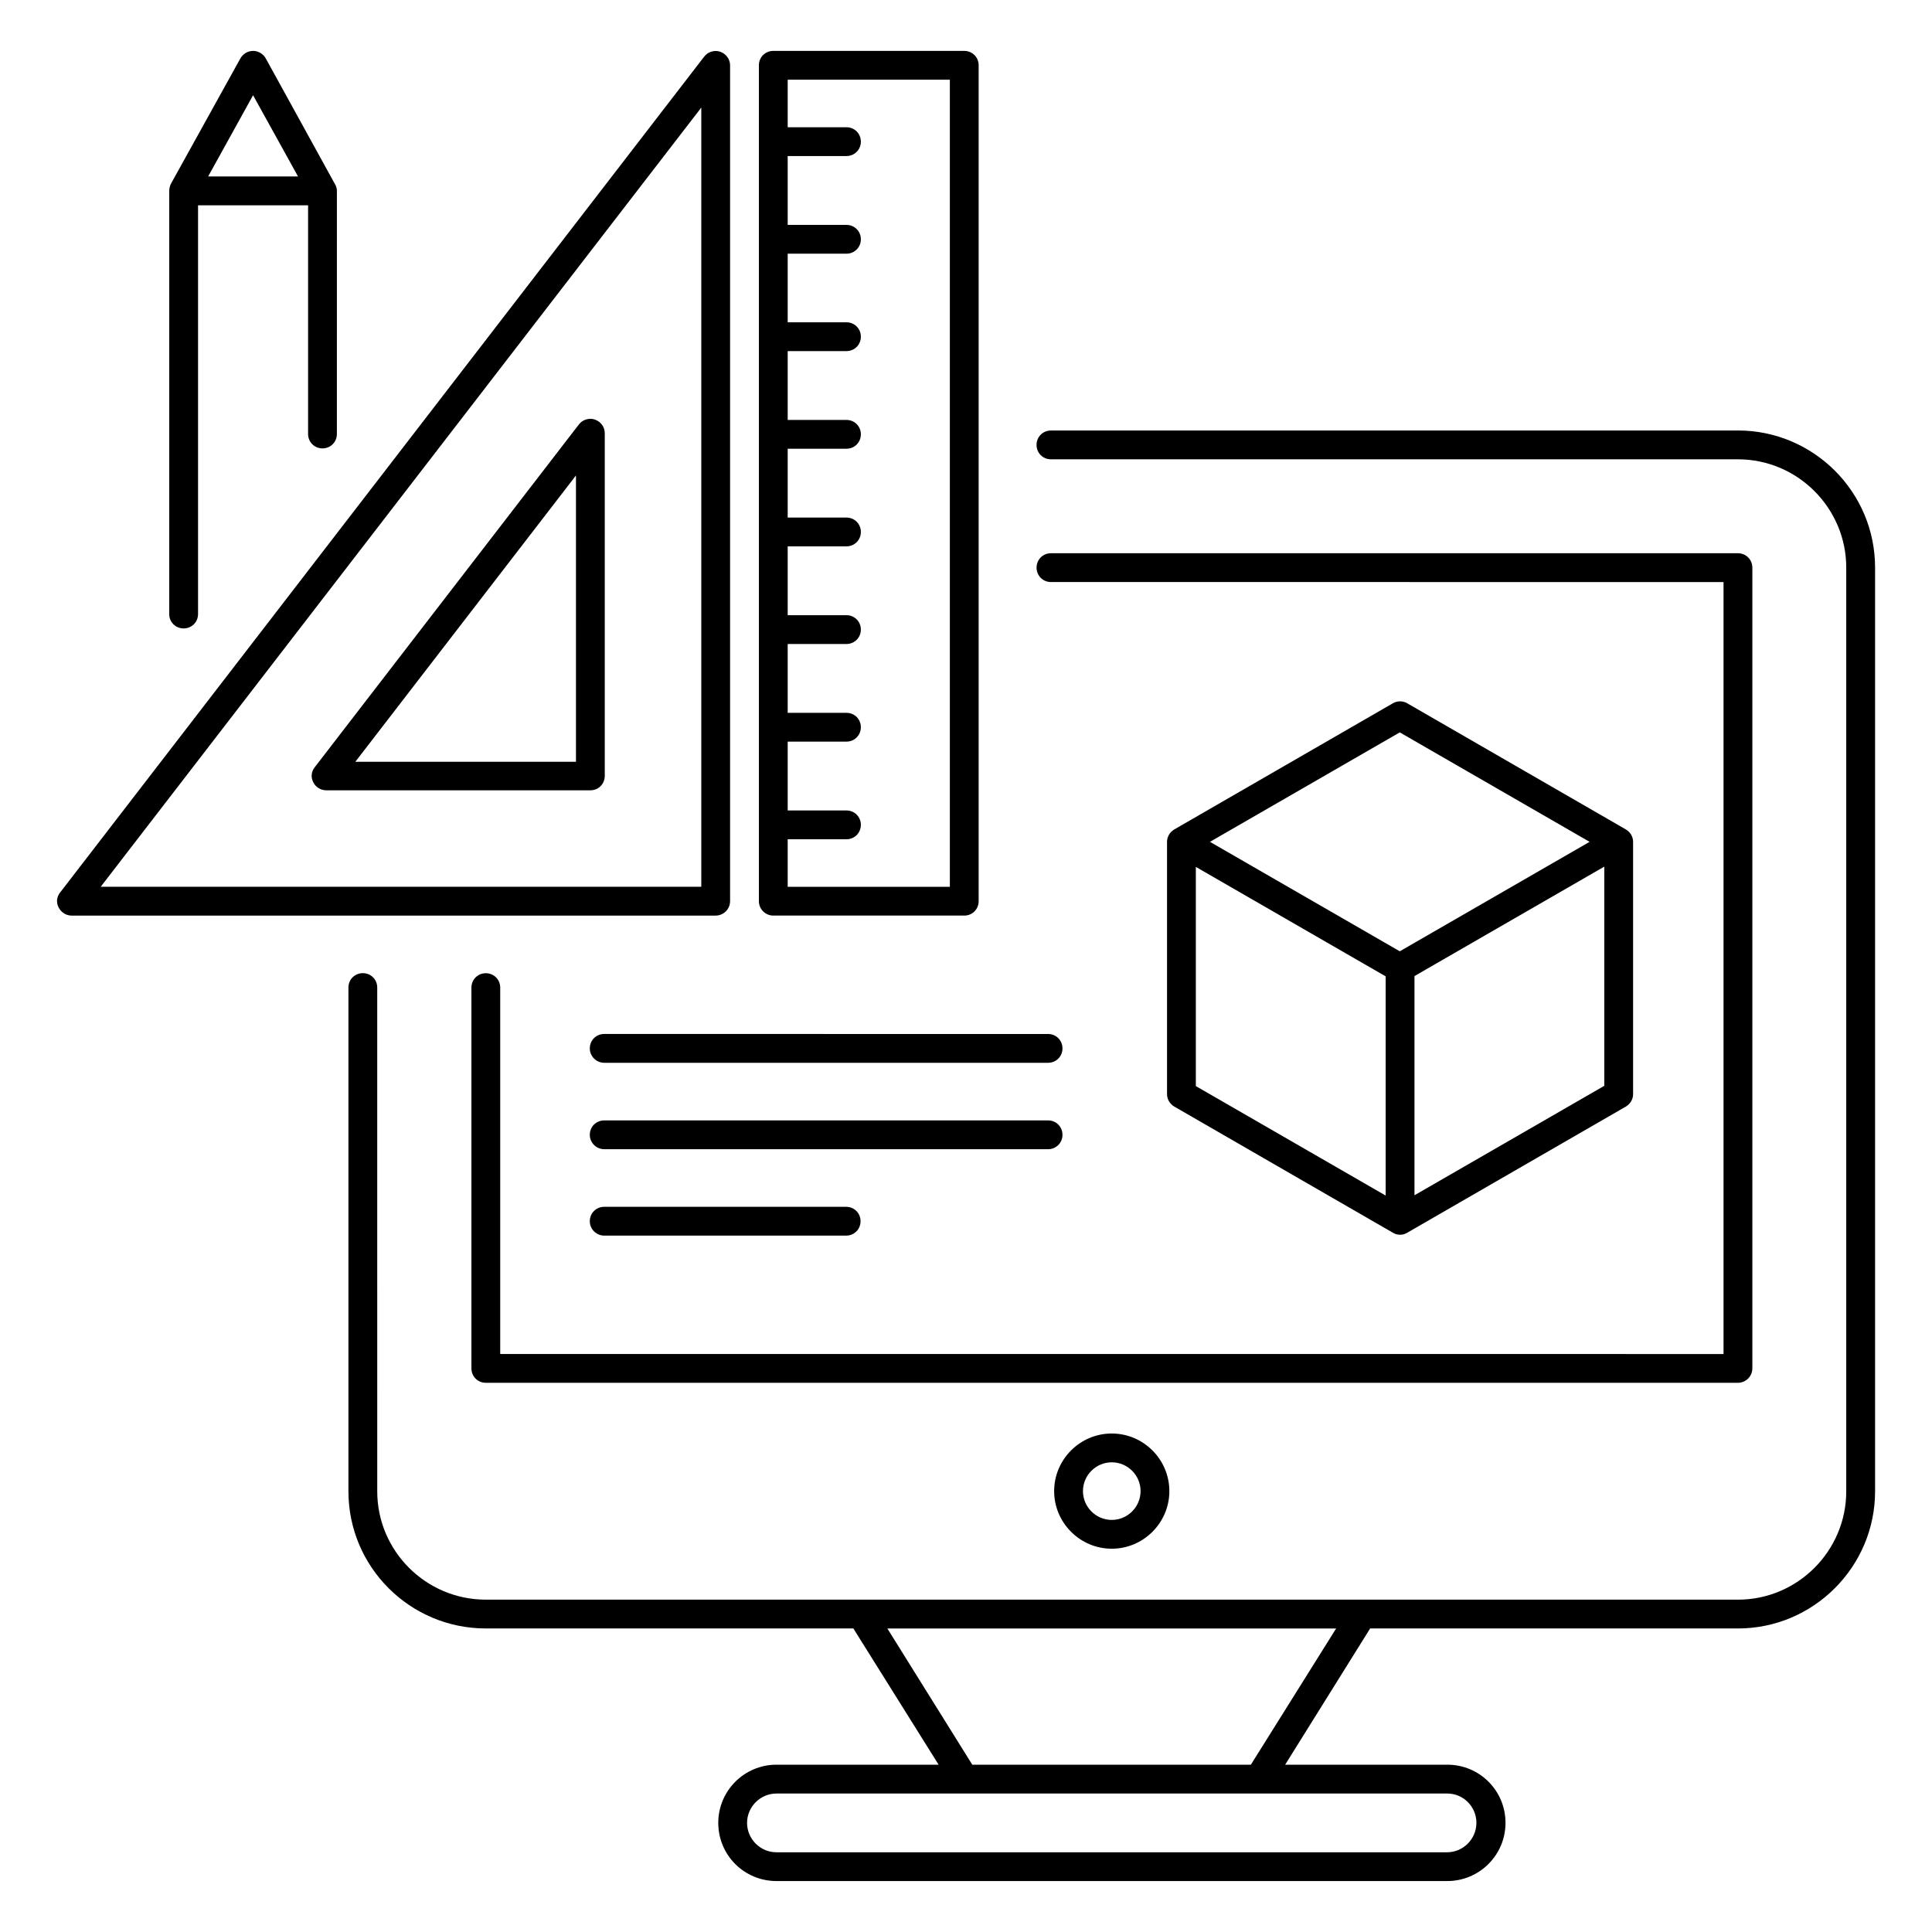
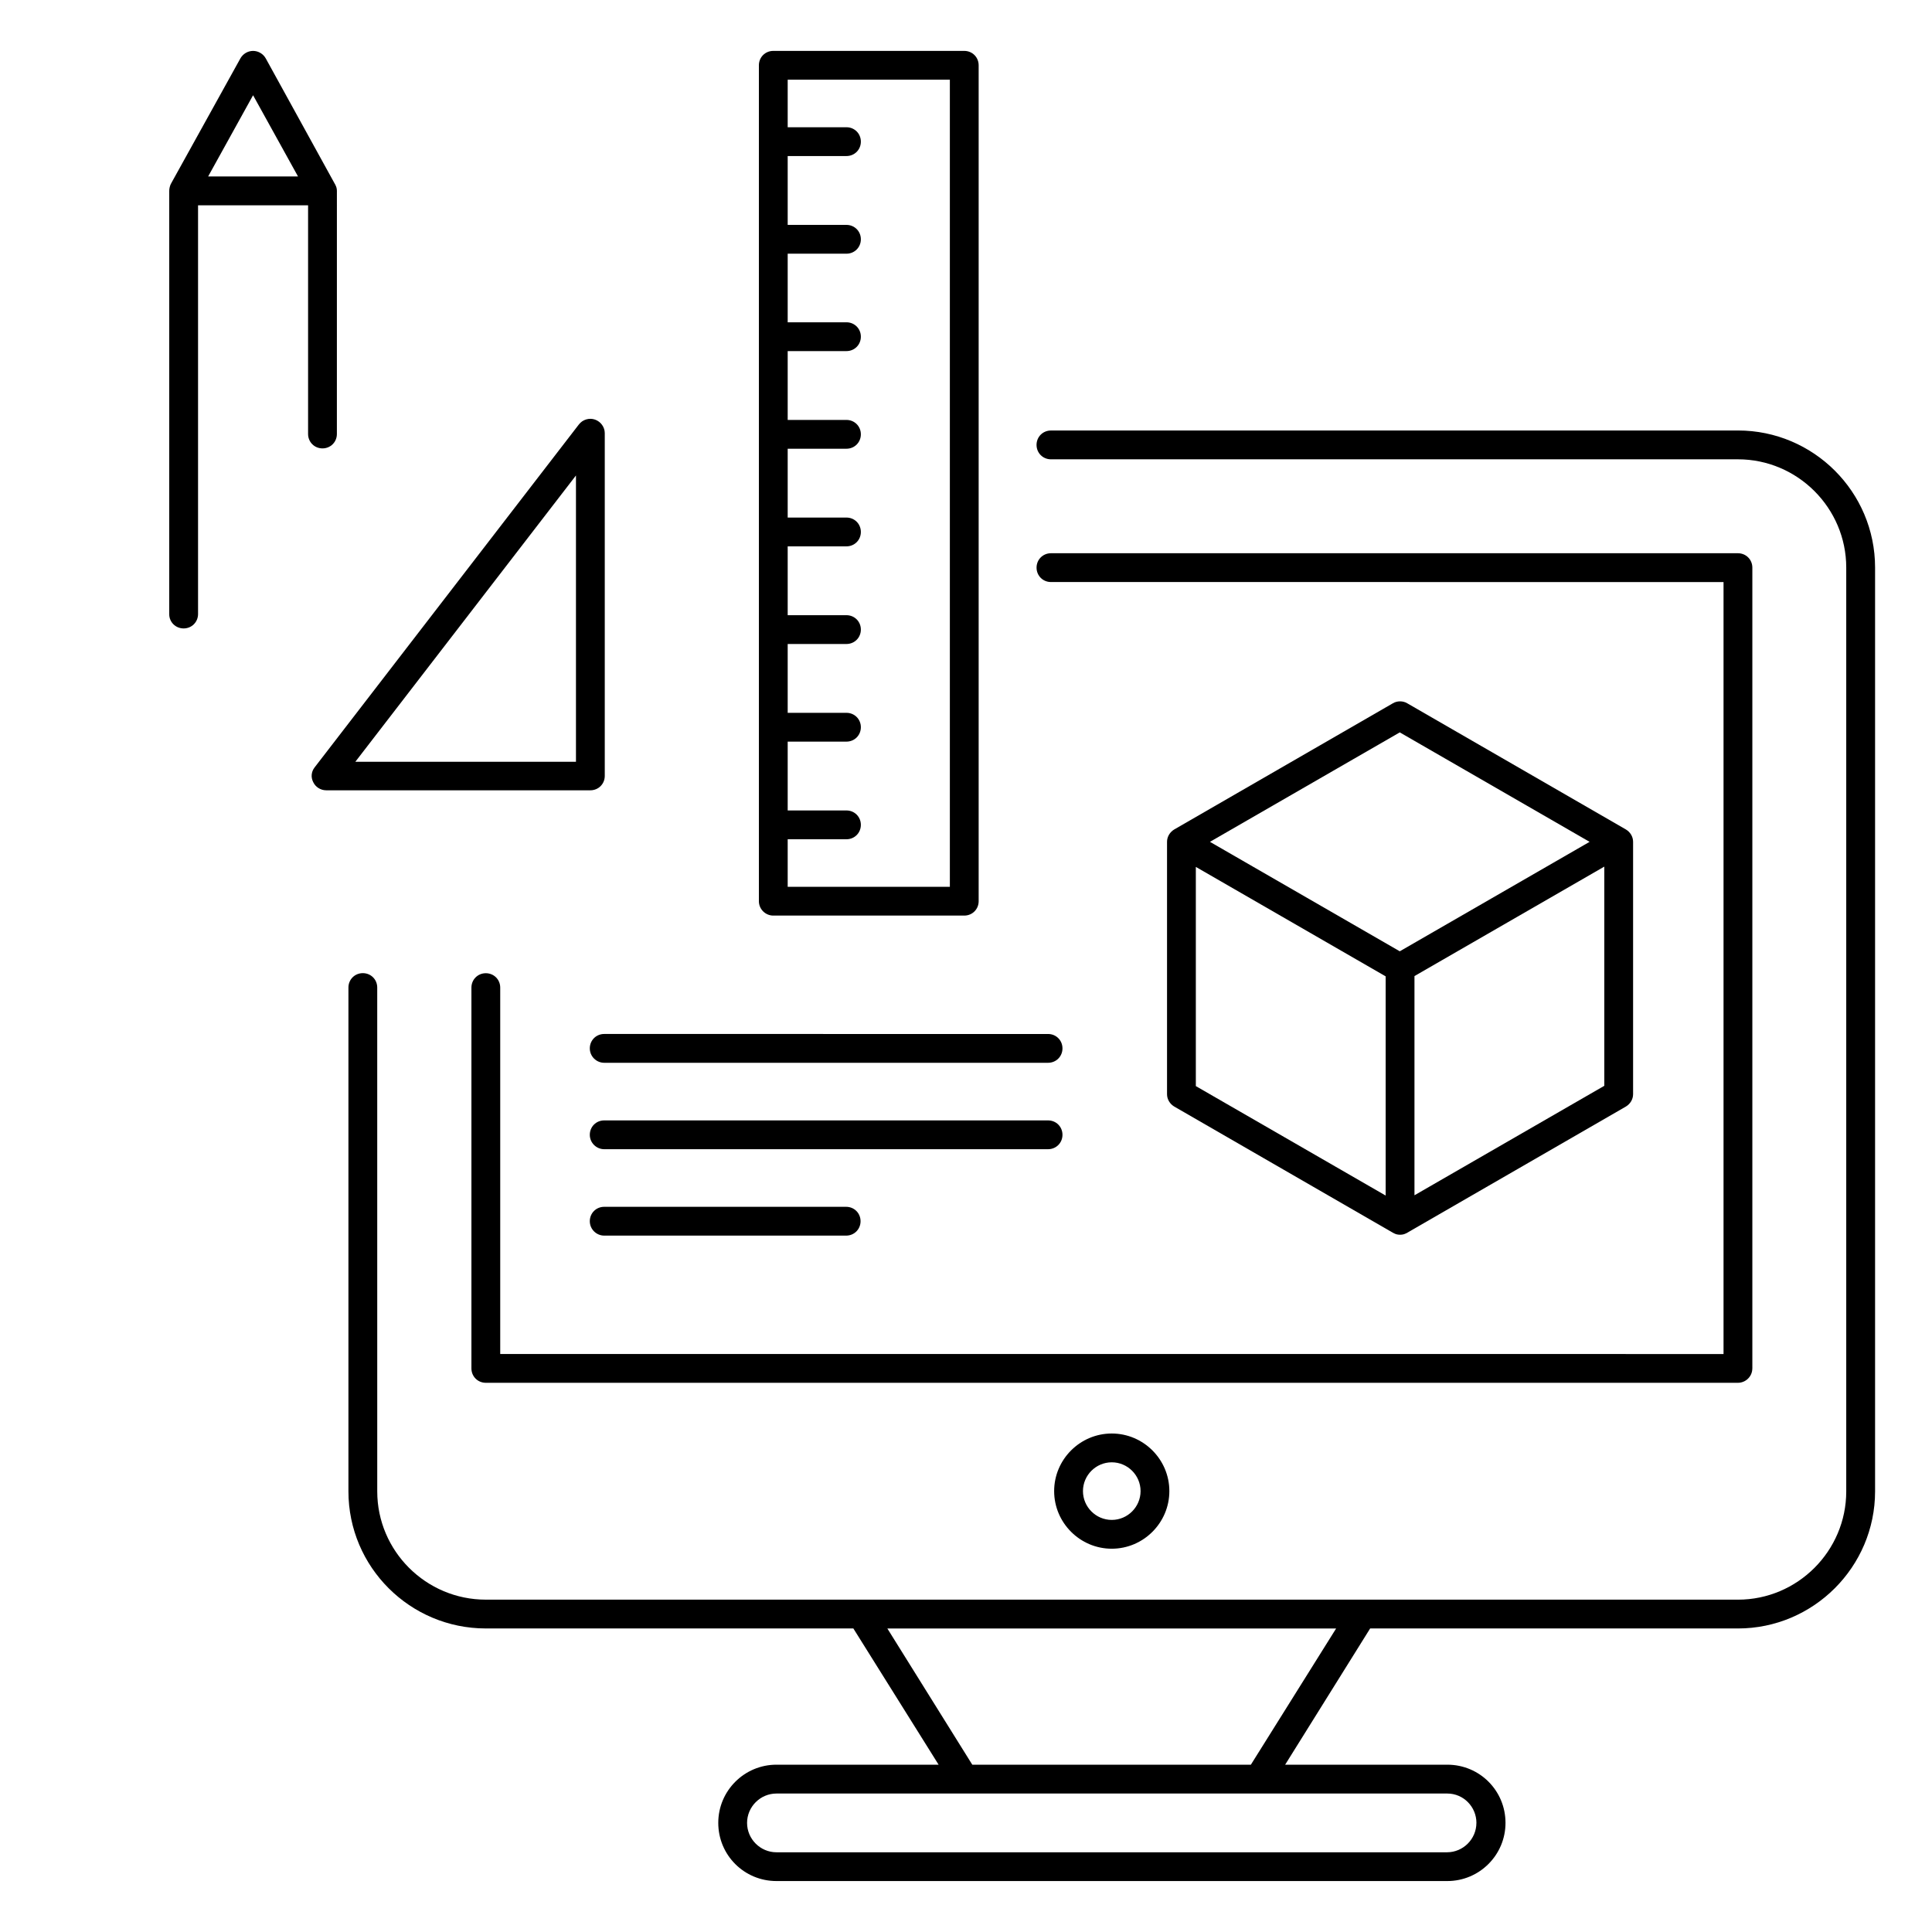
<svg xmlns="http://www.w3.org/2000/svg" fill="#000000" width="800px" height="800px" version="1.1" viewBox="144 144 512 512">
  <g>
    <path d="m604.57 258.09h-182.06c-2.137 0-3.816 1.68-3.816 3.816 0 2.137 1.68 3.816 3.816 3.816h182.06c15.801 0 28.703 12.902 28.703 28.703v244.8c0 15.801-12.902 28.703-28.703 28.703l-331.82-0.004c-15.879 0-28.777-12.902-28.777-28.703l-0.004-133.51c0-2.137-1.68-3.816-3.816-3.816-2.137 0-3.816 1.68-3.816 3.816v133.51c0 20.074 16.336 36.336 36.41 36.336h97.402l22.594 36.105h-42.977c-8.473 0-15.418 6.871-15.418 15.418 0 8.551 6.871 15.418 15.418 15.418h177.79c8.473 0 15.418-6.871 15.418-15.418 0-8.551-6.871-15.418-15.418-15.418h-42.977l22.523-36.102h97.477c20 0 36.336-16.336 36.336-36.336v-244.81c0-20.074-16.336-36.332-36.336-36.332zm-69.309 369c0 4.273-3.512 7.785-7.785 7.785h-177.71c-4.273 0-7.785-3.512-7.785-7.785s3.512-7.785 7.785-7.785h177.79c4.273 0 7.711 3.512 7.711 7.785zm-59.773-15.418h-73.816l-22.516-36.105h118.93z" />
    <path d="m608.39 506.64v-212.21c0-2.137-1.68-3.816-3.816-3.816h-182.06c-2.137 0-3.816 1.68-3.816 3.816s1.68 3.816 3.816 3.816l178.24 0.004v204.58l-324.19-0.004v-97.098c0-2.137-1.68-3.816-3.816-3.816s-3.816 1.68-3.816 3.816v100.91c0 2.137 1.68 3.816 3.816 3.816h331.82c2.062 0 3.816-1.676 3.816-3.816z" />
    <path d="m423.36 539.16c0 8.398 6.871 15.266 15.266 15.266 8.398 0 15.266-6.871 15.266-15.266 0-8.398-6.871-15.266-15.266-15.266-8.395 0-15.266 6.871-15.266 15.266zm22.902 0c0 4.199-3.434 7.633-7.633 7.633s-7.633-3.434-7.633-7.633 3.434-7.633 7.633-7.633 7.633 3.434 7.633 7.633z" />
    <path d="m348.93 386.64h50.609c2.137 0 3.816-1.68 3.816-3.816v-221.52c0-2.137-1.68-3.816-3.816-3.816h-50.609c-2.137 0-3.816 1.68-3.816 3.816v221.52c0 2.137 1.758 3.816 3.816 3.816zm46.793-221.52v213.89h-42.977v-12.598h15.574c2.137 0 3.816-1.68 3.816-3.816s-1.68-3.816-3.816-3.816h-15.574v-18.242h15.574c2.137 0 3.816-1.68 3.816-3.816s-1.68-3.816-3.816-3.816h-15.574v-18.242h15.574c2.137 0 3.816-1.68 3.816-3.816s-1.68-3.816-3.816-3.816h-15.574v-18.242h15.574c2.137 0 3.816-1.68 3.816-3.816s-1.68-3.816-3.816-3.816h-15.574v-18.242h15.574c2.137 0 3.816-1.68 3.816-3.816s-1.68-3.816-3.816-3.816h-15.574v-18.242h15.574c2.137 0 3.816-1.68 3.816-3.816s-1.68-3.816-3.816-3.816h-15.574v-18.18h15.574c2.137 0 3.816-1.68 3.816-3.816s-1.68-3.816-3.816-3.816h-15.574v-18.246h15.574c2.137 0 3.816-1.68 3.816-3.816 0-2.137-1.68-3.816-3.816-3.816h-15.574v-12.594z" />
-     <path d="m337.48 382.82v-221.52c0-1.602-1.07-3.055-2.594-3.586-1.527-0.535-3.281 0-4.273 1.297l-170.69 221.52c-0.918 1.148-1.07 2.672-0.383 3.973 0.688 1.297 1.984 2.137 3.434 2.137h170.68c2.066 0 3.82-1.68 3.82-3.816zm-7.633-3.816h-159.16l159.16-206.49z" />
    <path d="m227.02 351.3c0.609 1.297 1.984 2.137 3.434 2.137h70c2.137 0 3.816-1.68 3.816-3.816v-90.84c0-1.602-1.07-3.055-2.594-3.586-1.527-0.535-3.281 0-4.273 1.297l-70 90.84c-0.918 1.145-1.07 2.672-0.383 3.969zm69.617-81.297v75.875l-58.473 0.004z" />
    <path d="m513.28 470.76c0.535 0.305 1.07 0.457 1.754 0.457 0.688 0 1.223-0.152 1.754-0.457 0.078 0 0.152 0 0.152-0.078l57.938-33.434c1.145-0.688 1.91-1.91 1.91-3.281v-66.871c0-1.375-0.762-2.594-1.91-3.281l-57.938-33.434c-1.145-0.688-2.672-0.688-3.816 0l-57.938 33.434c-1.145 0.688-1.91 1.91-1.91 3.281v66.871c0 1.375 0.762 2.594 1.91 3.281l57.938 33.434c0.078 0.078 0.078 0 0.156 0.078zm5.57-10v-58.09l50.305-29.008v58.09zm46.41-93.664-50.305 29.008-50.305-29.008 50.305-29.008zm-104.35 6.641 50.305 29.008v58.09l-50.305-29.008z" />
    <path d="m304.12 425.65h117.63c2.137 0 3.816-1.68 3.816-3.816s-1.68-3.816-3.816-3.816l-117.63-0.004c-2.137 0-3.816 1.68-3.816 3.816 0 2.141 1.758 3.82 3.816 3.82z" />
    <path d="m304.12 448.55h117.63c2.137 0 3.816-1.68 3.816-3.816s-1.68-3.816-3.816-3.816h-117.63c-2.137 0-3.816 1.68-3.816 3.816s1.758 3.816 3.816 3.816z" />
    <path d="m304.12 471.45h64.121c2.137 0 3.816-1.68 3.816-3.816 0-2.137-1.68-3.816-3.816-3.816h-64.121c-2.137 0-3.816 1.68-3.816 3.816 0 2.137 1.758 3.816 3.816 3.816z" />
    <path d="m192.67 310.54c2.137 0 3.816-1.68 3.816-3.816v-108.32h29.16v60.609c0 2.137 1.68 3.816 3.816 3.816 2.137 0 3.816-1.68 3.816-3.816l0.004-64.426c0-0.609-0.152-1.145-0.457-1.68 0-0.078 0-0.078-0.078-0.152l-18.32-33.281c-0.688-1.223-1.984-1.984-3.359-1.984s-2.672 0.762-3.359 1.984l-18.395 33.203c0 0.078 0 0.078-0.078 0.152-0.23 0.535-0.383 1.148-0.383 1.758v112.21c0 2.062 1.68 3.742 3.816 3.742zm18.398-141.3 11.91 21.527h-23.82z" />
  </g>
</svg>